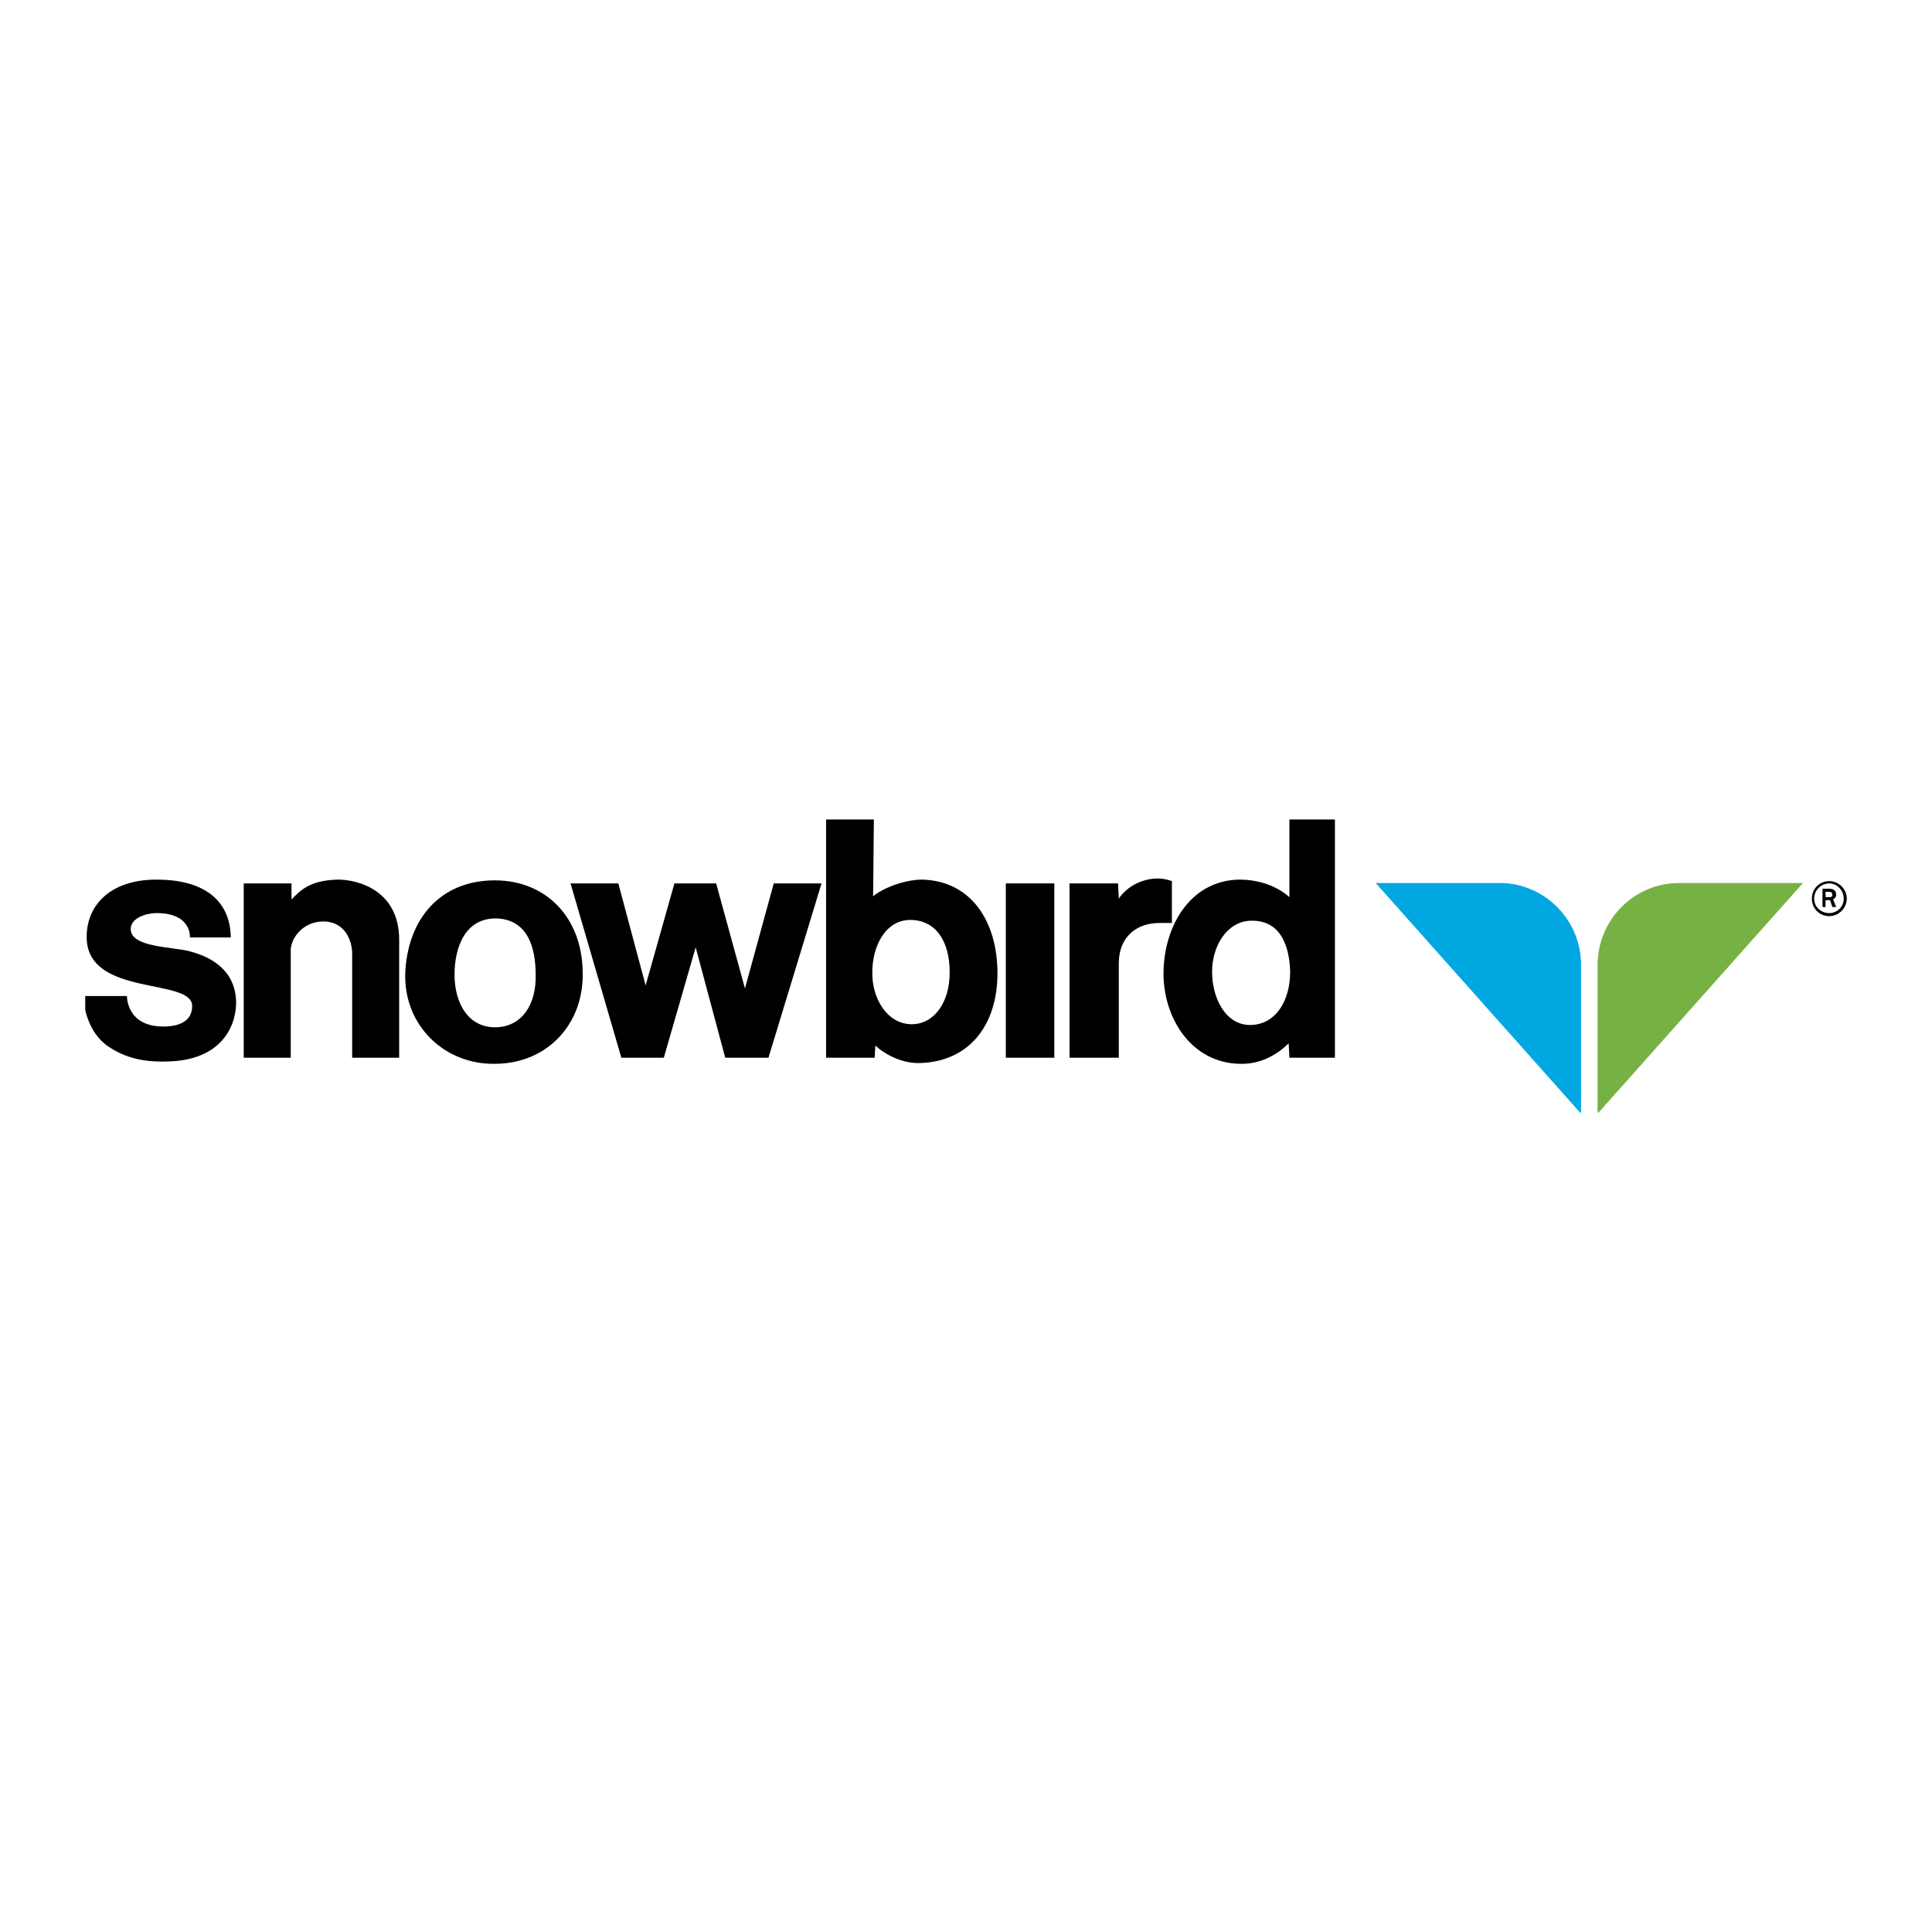
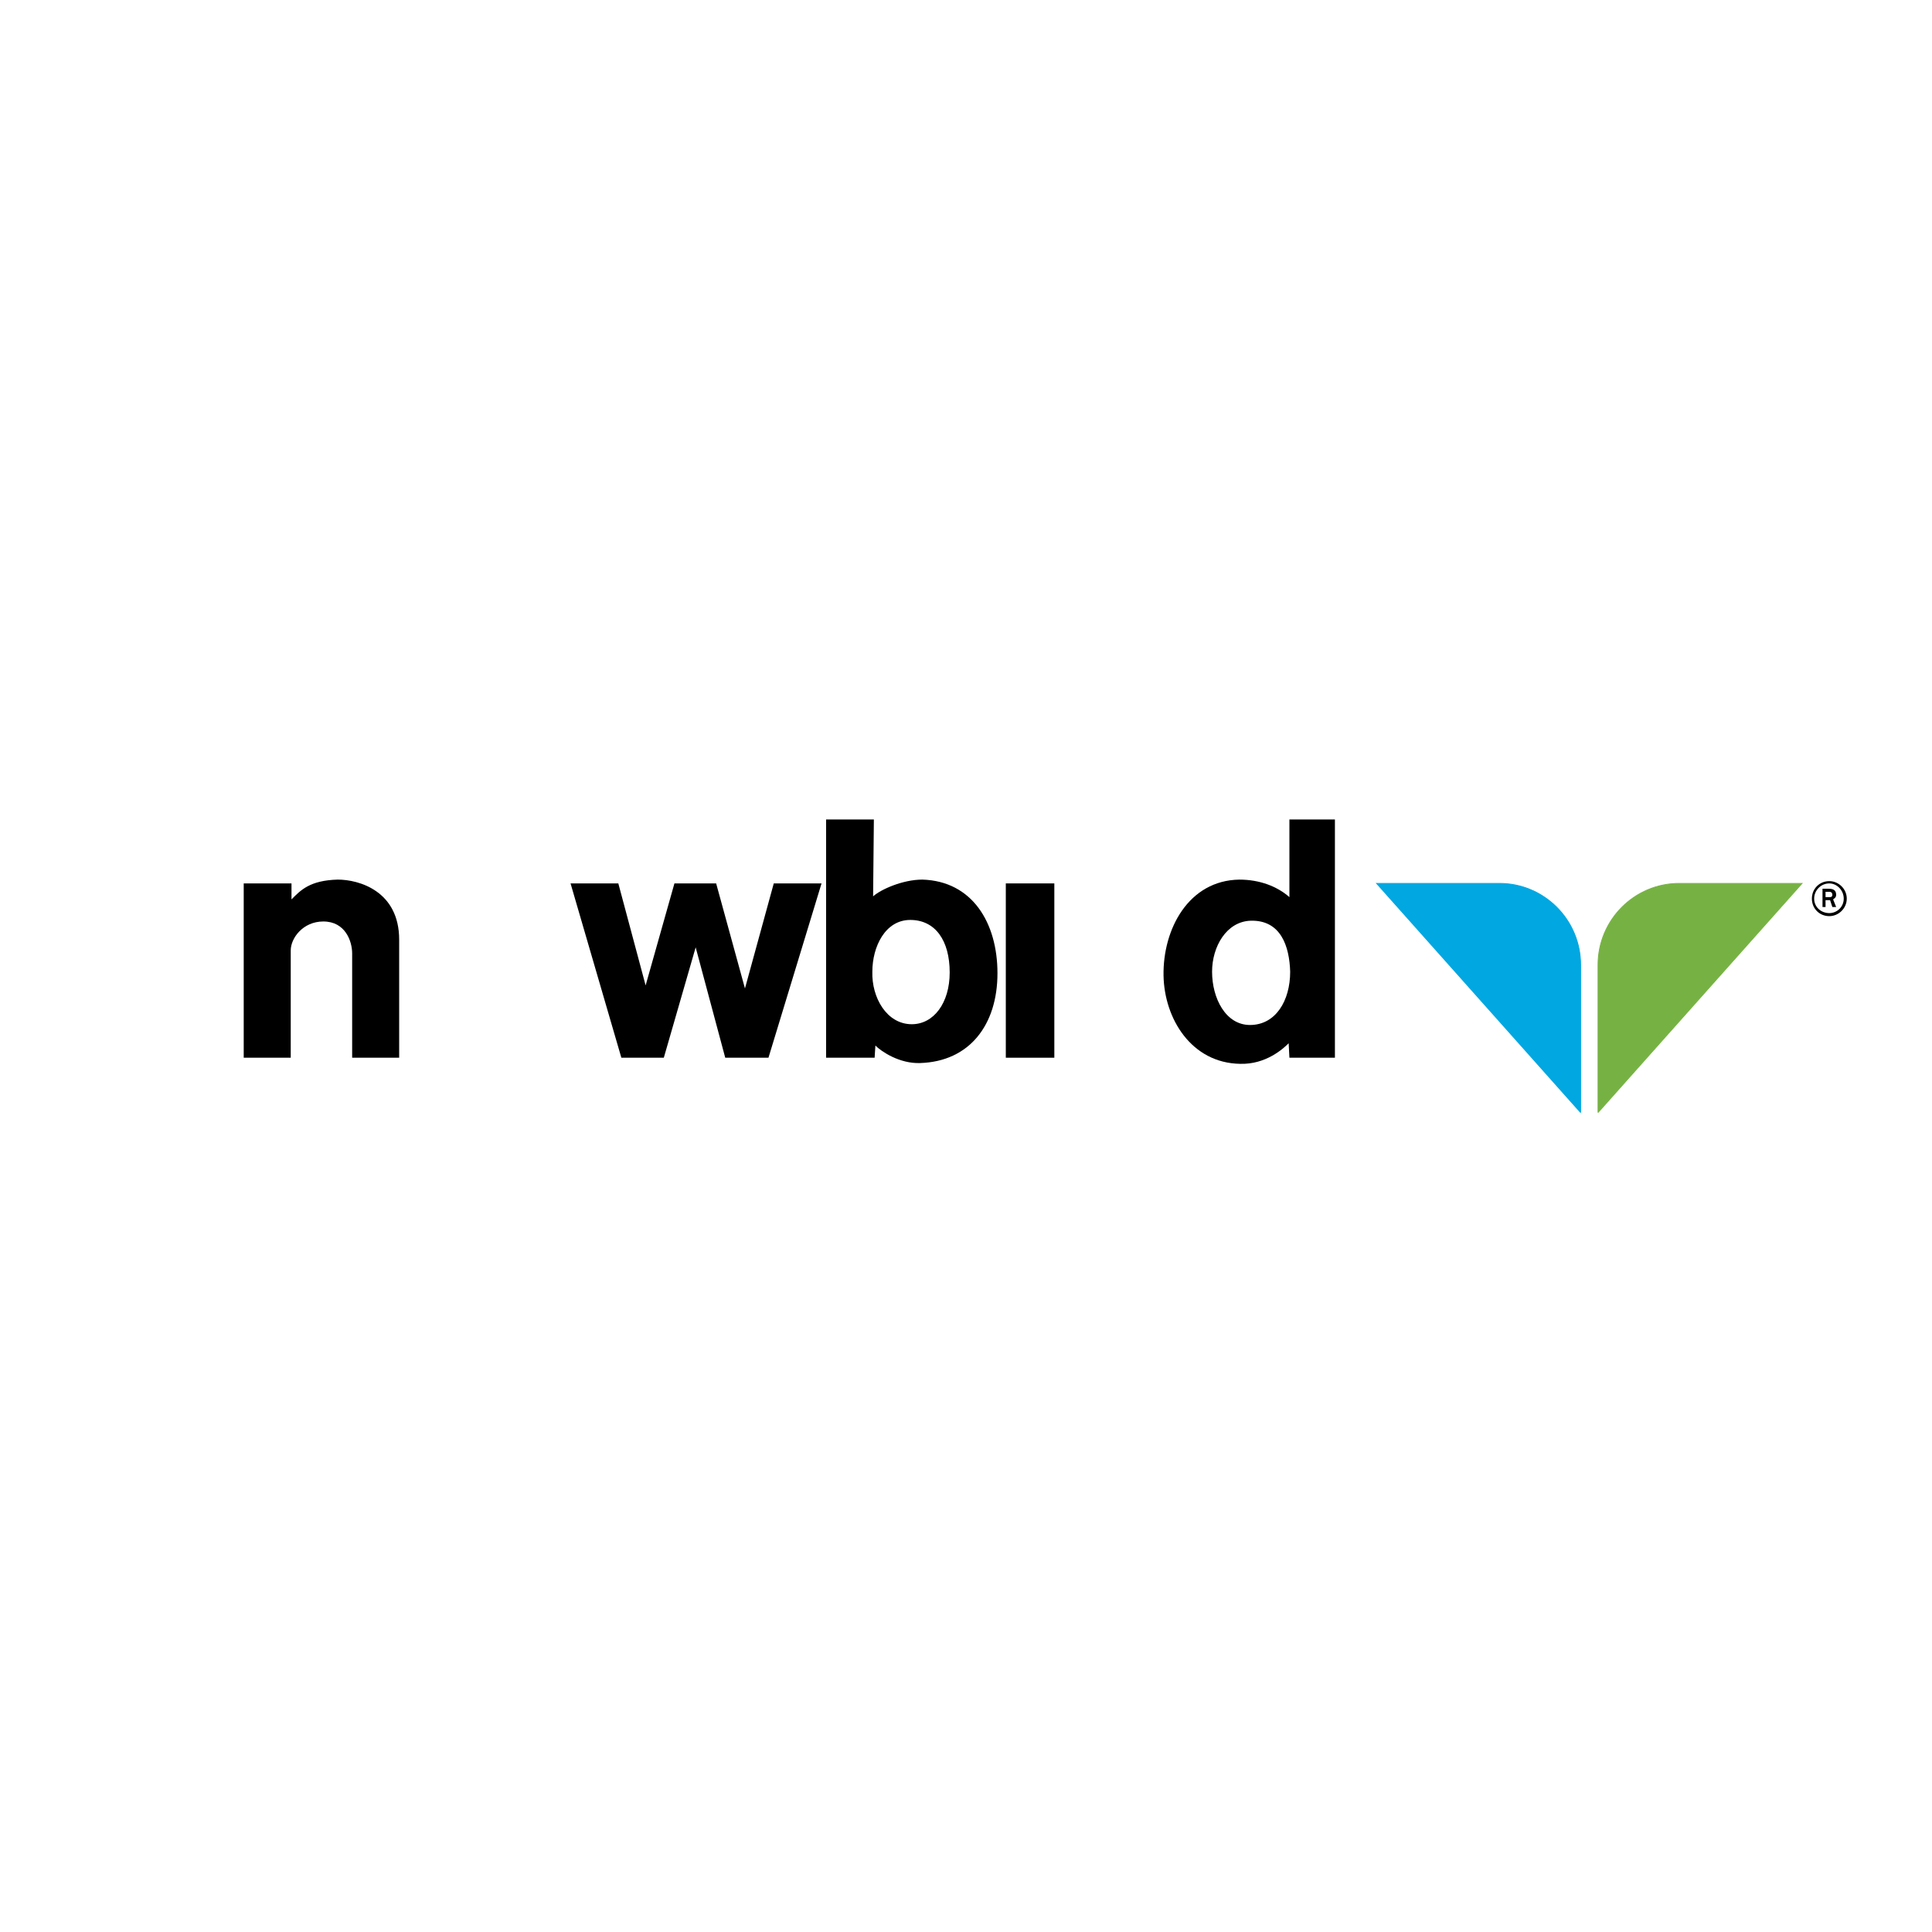
<svg xmlns="http://www.w3.org/2000/svg" version="1.0" id="Layer_1" x="0px" y="0px" width="192.756px" height="192.756px" viewBox="0 0 192.756 192.756" enable-background="new 0 0 192.756 192.756" xml:space="preserve">
  <g>
    <polygon fill-rule="evenodd" clip-rule="evenodd" fill="#FFFFFF" points="0,0 192.756,0 192.756,192.756 0,192.756 0,0  " />
-     <path fill-rule="evenodd" clip-rule="evenodd" d="M15.616,87.758c4.539,0,7.338,1.898,7.414,5.771h-4.085   c0,0,0.227-2.43-3.329-2.43c-0.983,0-2.572,0.456-2.572,1.595c0,1.823,4.01,1.747,5.825,2.203c2.648,0.684,4.691,2.203,4.691,5.24   c-0.076,2.506-1.665,5.695-6.96,5.771c-2.799,0.076-4.464-0.607-5.825-1.518c-1.378-0.955-2.009-2.479-2.27-3.611v-1.402h4.161   c0,0-0.076,3.039,3.631,3.039c1.589,0,2.875-0.531,2.875-2.051c0-2.811-10.213-0.912-10.516-6.607   C8.504,90.417,10.925,87.758,15.616,87.758L15.616,87.758z" />
    <path fill-rule="evenodd" clip-rule="evenodd" d="M33.697,87.758c2.119,0,6.128,1.139,6.128,6v11.771h-4.69V95.125   c0-1.215-0.681-3.189-2.875-3.189c-2.042,0-3.253,1.671-3.253,2.886v10.708h-4.691V88.138h4.767v1.595   C29.99,88.822,30.898,87.834,33.697,87.758L33.697,87.758z" />
-     <path fill-rule="evenodd" clip-rule="evenodd" d="M116.918,87.91v4.177h-1.059c-2.421-0.076-4.236,1.367-4.236,4.025v9.417h-4.918   V88.138h4.842l0.076,1.519C112.606,88.138,114.951,87.151,116.918,87.91L116.918,87.91z" />
    <polygon fill-rule="evenodd" clip-rule="evenodd" points="56.924,88.138 61.69,88.138 64.414,98.314 67.288,88.138 71.45,88.138    74.325,98.617 77.199,88.138 81.965,88.138 76.67,105.529 72.357,105.529 69.407,94.517 66.229,105.529 61.993,105.529    56.924,88.138  " />
    <polygon fill-rule="evenodd" clip-rule="evenodd" points="100.35,88.138 105.191,88.138 105.191,105.529 100.35,105.529    100.35,88.138  " />
-     <path fill-rule="evenodd" clip-rule="evenodd" d="M49.358,87.834c5.145,0,8.701,3.721,8.776,9.113   c0.151,5.24-3.556,9.189-8.776,9.189c-4.993,0.076-9.079-3.797-8.927-9.037C40.658,91.707,43.911,87.834,49.358,87.834   L49.358,87.834z M49.585,91.631c3.026,0.152,3.858,2.81,3.858,5.621c0.076,2.961-1.362,5.164-3.934,5.24   c-2.799,0.074-4.161-2.432-4.161-5.24C45.348,94.517,46.407,91.556,49.585,91.631L49.585,91.631z" />
    <path fill-rule="evenodd" clip-rule="evenodd" d="M82.42,81.759h4.766l-0.076,7.67c0.756-0.684,2.95-1.671,4.917-1.671   c4.993,0.152,7.49,4.329,7.49,9.341c0,5.164-2.799,8.809-7.717,8.961c-2.042,0.076-3.858-1.139-4.463-1.746l-0.076,1.215H82.42   V81.759L82.42,81.759z M90.817,91.783c2.497,0,3.934,2.051,3.934,5.24c0,3.037-1.589,5.164-3.783,5.164   c-2.497,0-4.01-2.658-3.934-5.24C87.035,94.441,88.321,91.783,90.817,91.783L90.817,91.783z" />
    <path fill-rule="evenodd" clip-rule="evenodd" d="M128.646,81.759h4.539v23.771h-4.539l-0.076-1.443   c-0.529,0.531-2.27,2.127-4.842,2.051c-4.842-0.076-7.565-4.48-7.642-8.809c-0.075-4.634,2.497-9.494,7.565-9.57   c2.043,0,3.783,0.684,4.994,1.747V81.759L128.646,81.759z M124.787,91.859c3.025-0.076,3.858,2.582,3.934,5.088   c0,2.887-1.438,5.316-4.01,5.316c-2.421,0-3.782-2.658-3.782-5.316C120.929,94.441,122.366,91.935,124.787,91.859L124.787,91.859z" />
-     <path fill-rule="evenodd" clip-rule="evenodd" fill="#00A7E1" stroke="#00A7E1" stroke-width="0.086" stroke-miterlimit="2.613" d="   M157.697,96.264c0-4.481-3.632-8.126-8.096-8.126h-12.256l20.352,22.858V96.264L157.697,96.264z" />
+     <path fill-rule="evenodd" clip-rule="evenodd" fill="#00A7E1" stroke="#00A7E1" stroke-width="0.086" stroke-miterlimit="2.613" d="   M157.697,96.264c0-4.481-3.632-8.126-8.096-8.126h-12.256l20.352,22.858L157.697,96.264z" />
    <path fill-rule="evenodd" clip-rule="evenodd" fill="#76B243" stroke="#76B243" stroke-width="0.086" stroke-miterlimit="2.613" d="   M159.437,96.264c0-4.481,3.632-8.126,8.096-8.126h12.256l-20.352,22.858V96.264L159.437,96.264z" />
    <path fill-rule="evenodd" clip-rule="evenodd" d="M182.512,91.404c0.908,0,1.74-0.76,1.74-1.747s-0.832-1.747-1.74-1.747   c-0.983,0-1.74,0.759-1.74,1.747S181.528,91.404,182.512,91.404L182.512,91.404L182.512,91.404z M180.999,89.657   c0-0.835,0.681-1.519,1.513-1.519c0.757,0,1.438,0.684,1.438,1.519c0,0.835-0.681,1.443-1.438,1.443   C181.68,91.1,180.999,90.492,180.999,89.657L180.999,89.657L180.999,89.657z M181.831,90.492h0.303v-0.683h0.454l0.227,0.683h0.378   l-0.302-0.759c0.075-0.076,0.302-0.152,0.302-0.456c0-0.531-0.378-0.607-0.756-0.607h-0.605V90.492L181.831,90.492z    M182.134,88.974h0.378c0.228,0,0.303,0.151,0.303,0.303c0,0.152-0.075,0.228-0.227,0.228h-0.454V88.974L182.134,88.974z" />
  </g>
</svg>